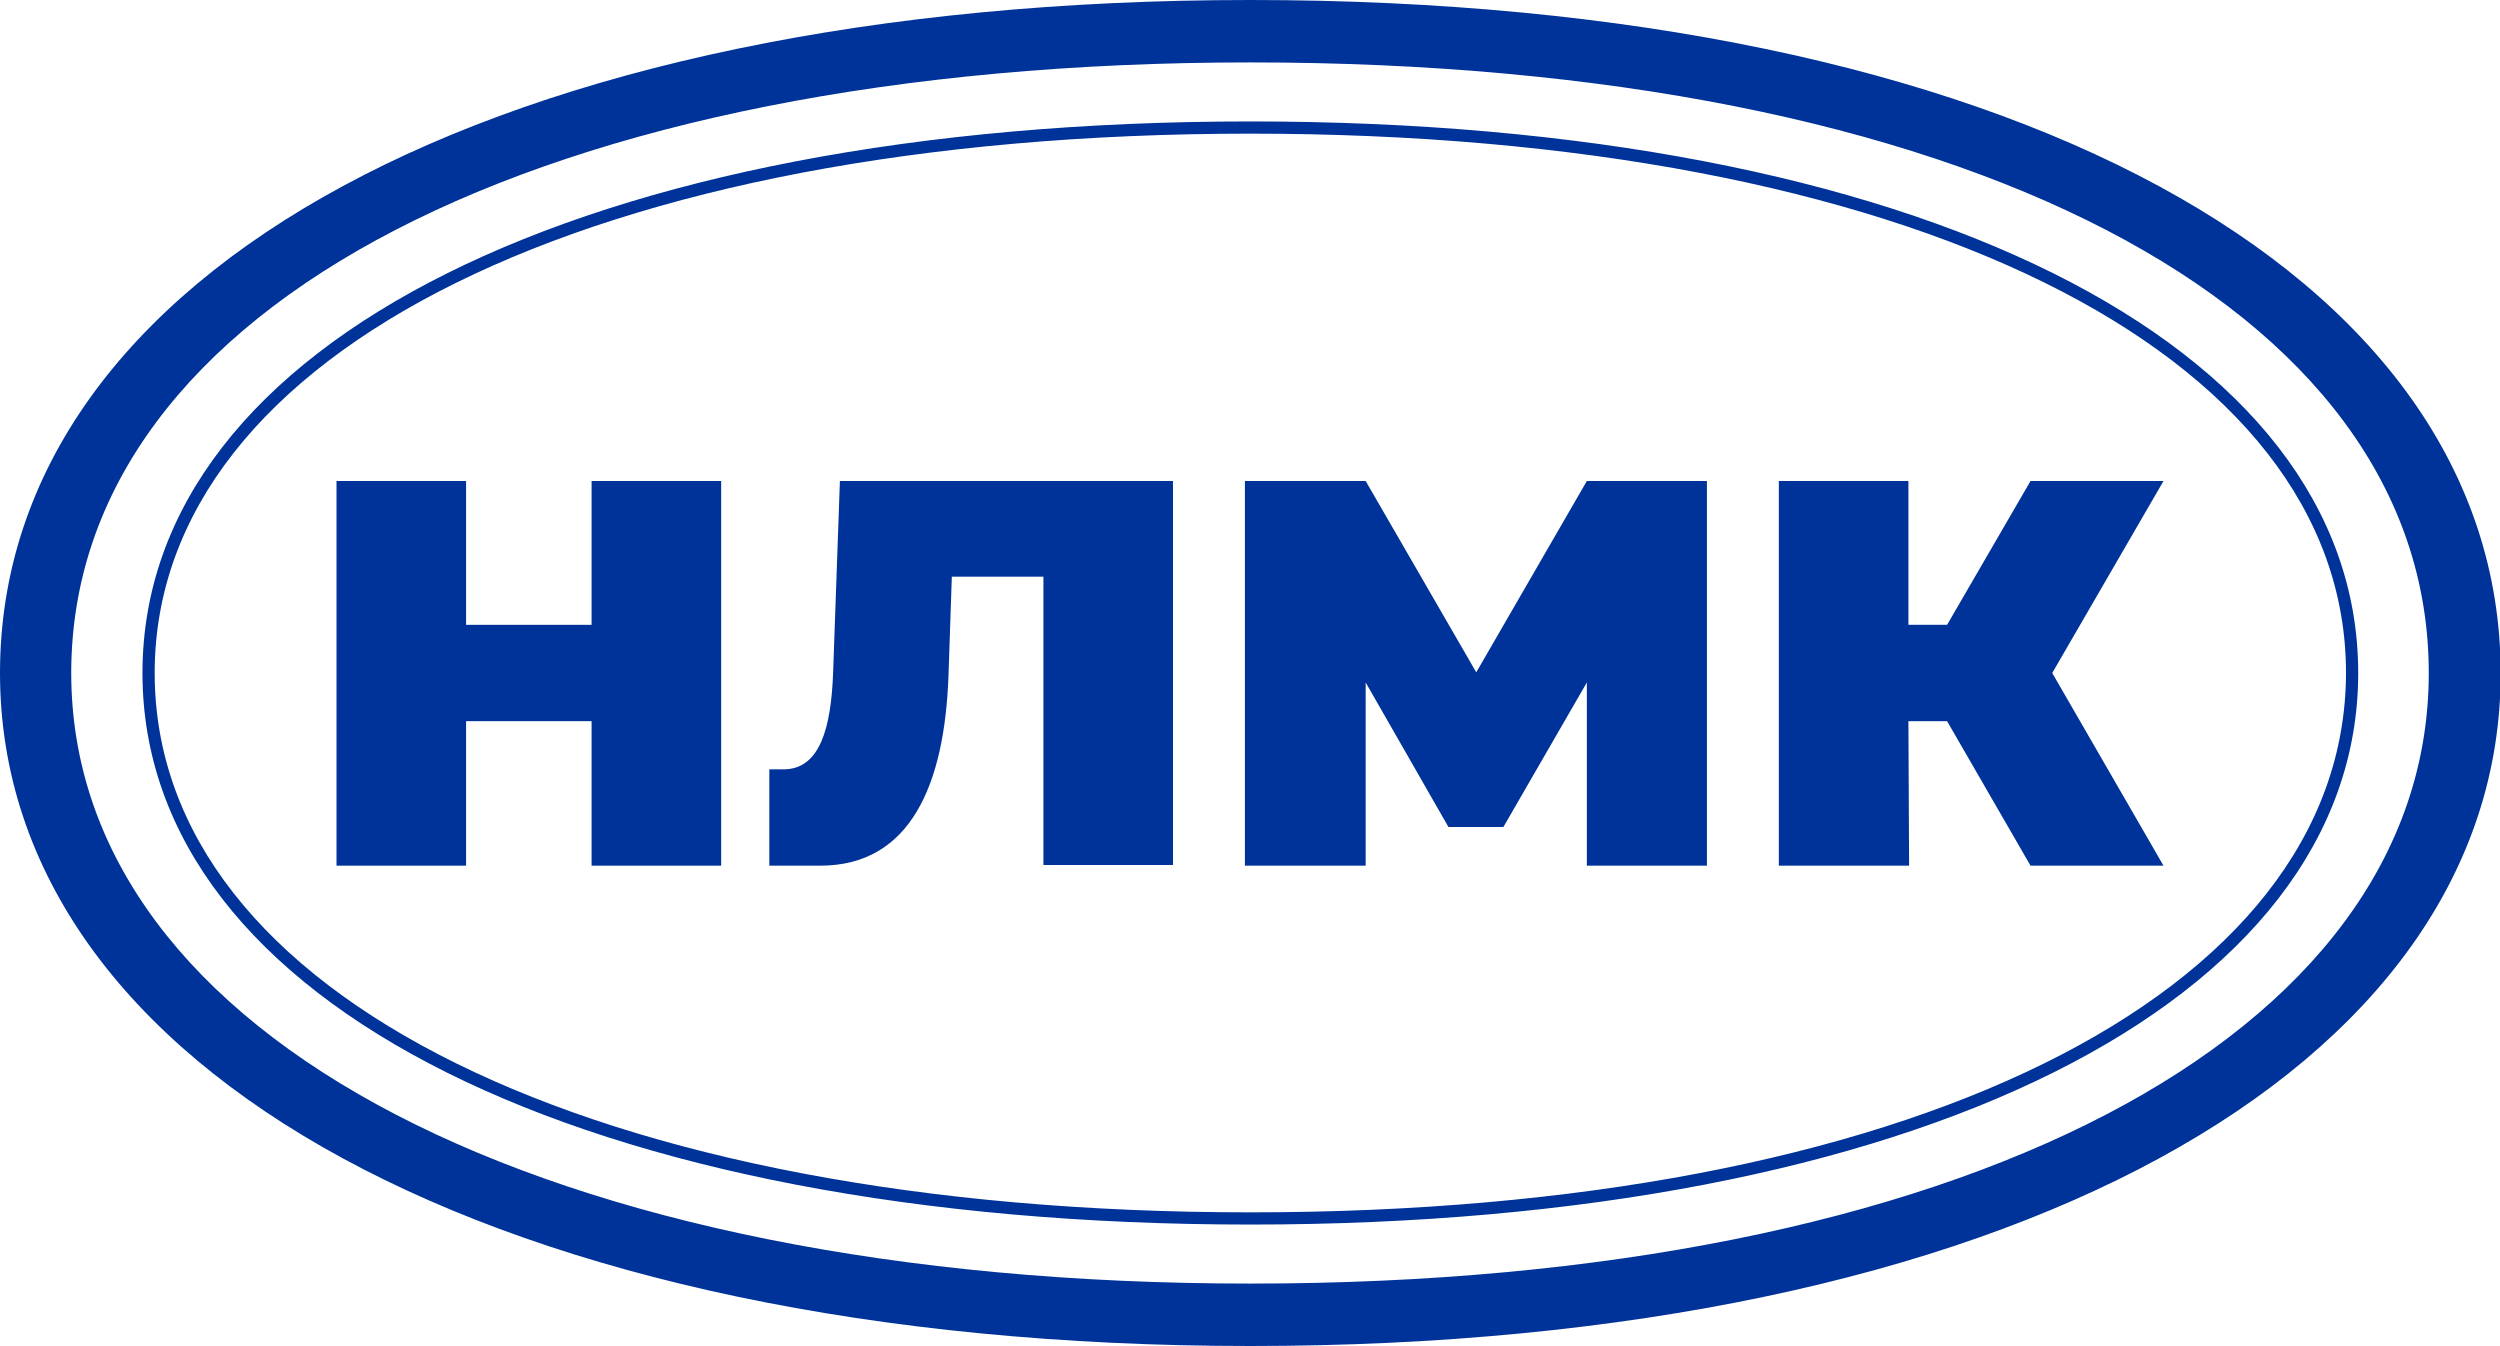
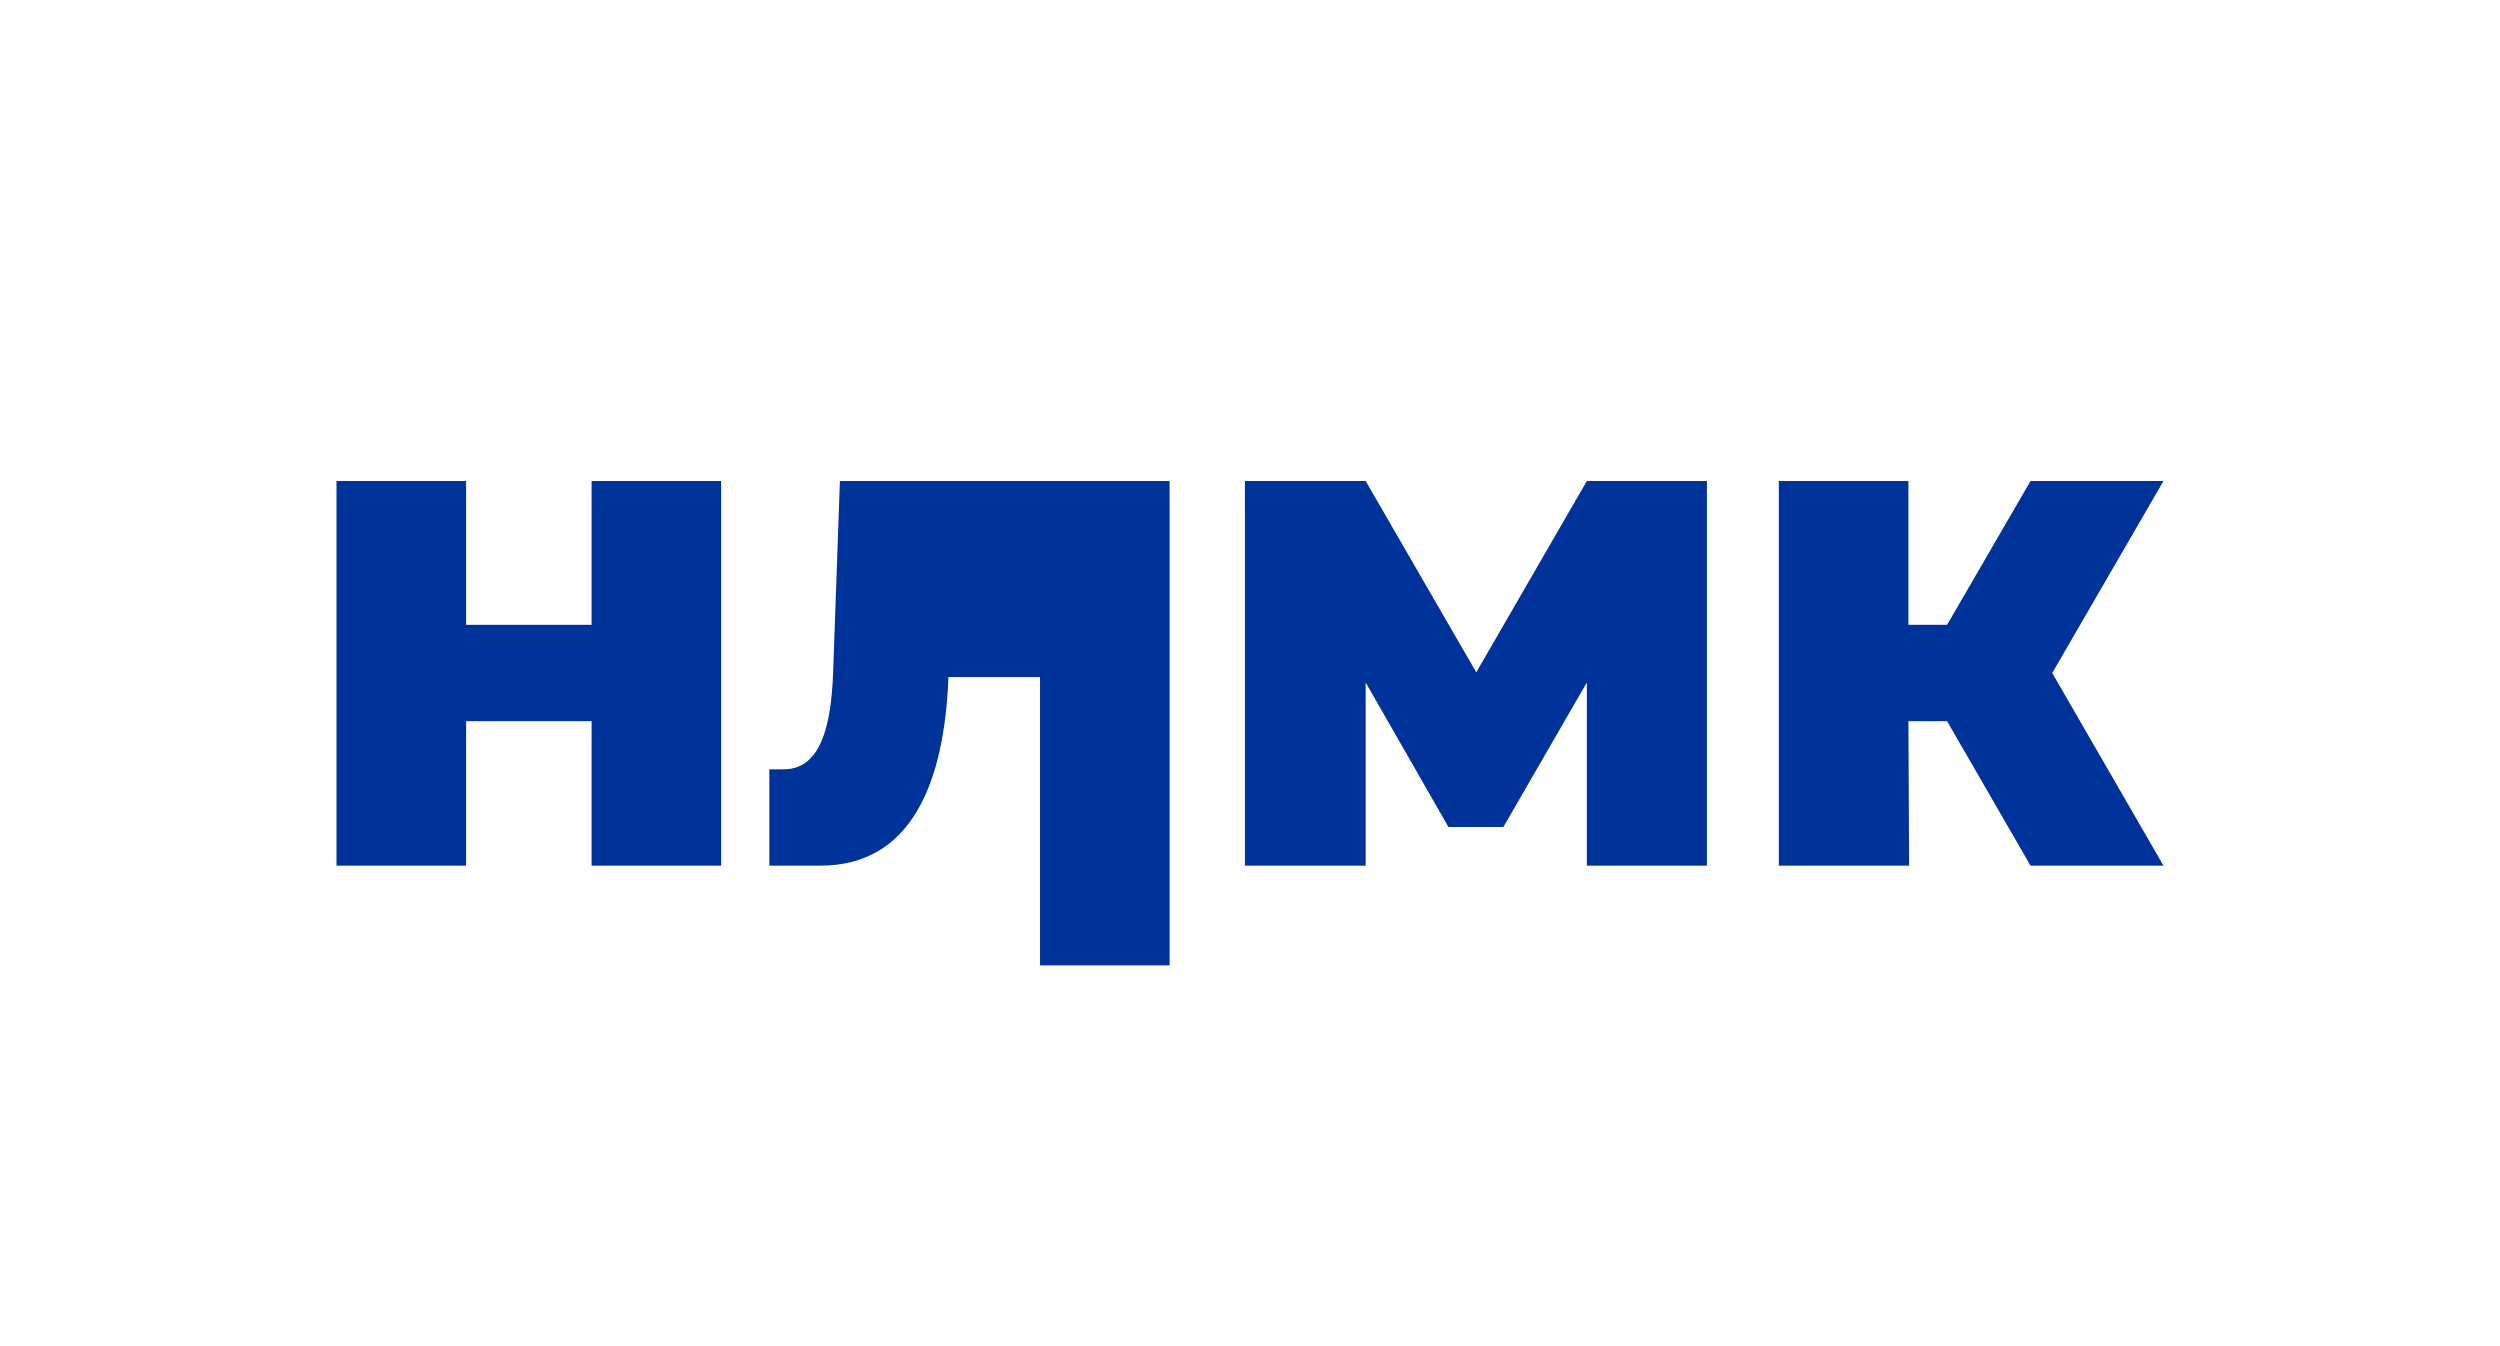
<svg xmlns="http://www.w3.org/2000/svg" version="1.1" id="Layer_1" x="0px" y="0px" viewBox="0 0 368.5 198.4" style="enable-background:new 0 0 368.5 198.4;" xml:space="preserve">
  <style type="text/css">
	.st0{fill:#003399;}
</style>
  <g>
    <g>
-       <path class="st0" d="M184.3,0C73.3,0,0,40.1,0,99.2c0,58.5,73.3,99.2,184.3,99.2c111.5,0,184.3-40.7,184.3-99.2    C368.5,40.1,295.8,0,184.3,0 M184.3,189.2c-104.1,0-173.8-36.4-173.8-90c0-54.2,69.6-90,173.8-90C289,9.2,358,45,358,99.2    C358,152.8,289,189.2,184.3,189.2 M184.3,17.9C86.3,17.9,21,50.5,21,99.2c0,48.7,65.3,81.3,163.3,81.3s163.3-32.7,163.3-81.3    C347.6,50.5,282.2,17.9,184.3,17.9 M184.3,178.7c-96.7,0-161.5-32-161.5-79.5c0-47.4,64.7-79.5,161.5-79.5    c96.7,0,161.5,32,161.5,79.5C345.7,146.7,281,178.7,184.3,178.7" />
-     </g>
+       </g>
    <g>
      <polygon class="st0" points="87.2,70.9 87.2,92.1 68.7,92.1 68.7,70.9 49.6,70.9 49.6,127.6 68.7,127.6 68.7,106.3 87.2,106.3     87.2,127.6 106.3,127.6 106.3,70.9   " />
      <polygon class="st0" points="318.9,70.9 299.3,70.9 287,92.1 281.3,92.1 281.3,70.9 262.2,70.9 262.2,127.6 281.4,127.6     281.3,106.3 287,106.3 299.3,127.6 318.9,127.6 302.5,99.2   " />
      <polygon class="st0" points="233.9,70.9 217.6,99.1 201.3,70.9 183.5,70.9 183.5,127.6 201.3,127.6 201.3,100.6 213.5,121.9     221.6,121.9 233.9,100.6 233.9,127.6 251.6,127.6 251.6,70.9   " />
    </g>
-     <path class="st0" d="M123.8,70.9l-1,28.3c-0.3,8-1.9,14.2-7.3,14.2h-2.1v14.2h7.5c13.4,0,18.3-12.1,18.9-27.8l0.5-14.8l13.5,0v42.5   h19.1V70.9L123.8,70.9z" />
+     <path class="st0" d="M123.8,70.9l-1,28.3c-0.3,8-1.9,14.2-7.3,14.2h-2.1v14.2h7.5c13.4,0,18.3-12.1,18.9-27.8l13.5,0v42.5   h19.1V70.9L123.8,70.9z" />
  </g>
</svg>